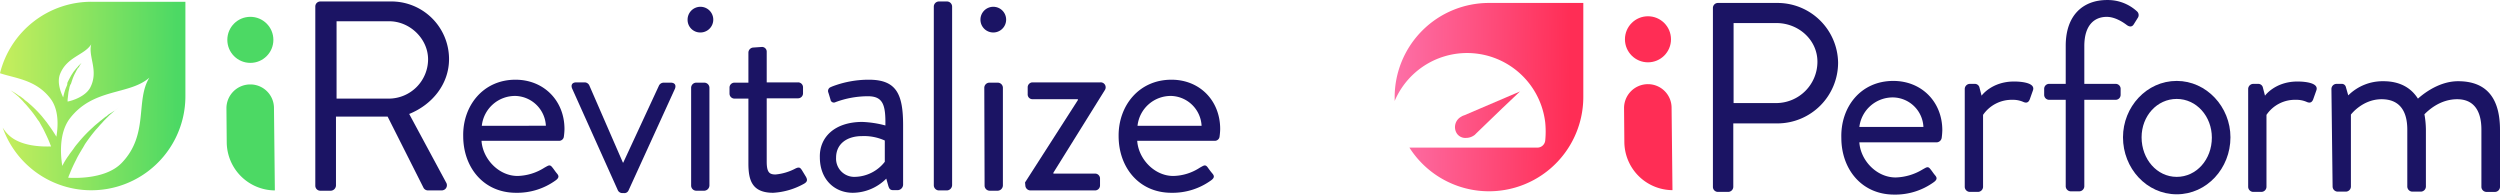
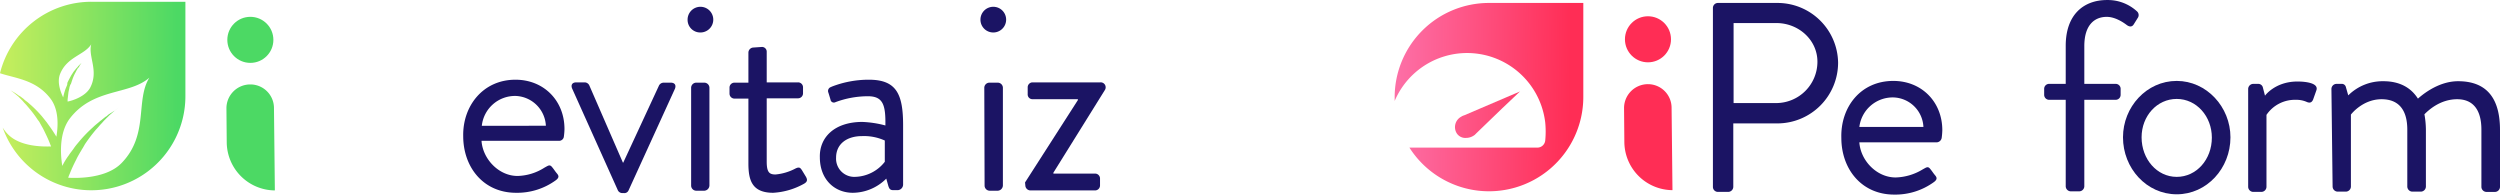
<svg xmlns="http://www.w3.org/2000/svg" xmlns:xlink="http://www.w3.org/1999/xlink" viewBox="0 0 846.8 65.91">
  <defs>
    <style>.cls-1{fill:#1b1464;}.cls-2{fill:#4cd964;}.cls-3{fill:url(#linear-gradient);}.cls-4{fill:#ff2d55;}.cls-5{fill:url(#linear-gradient-2);}.cls-6{fill:url(#linear-gradient-3);}</style>
    <linearGradient id="linear-gradient" x1="-3643.42" y1="1765.01" x2="-3644.55" y2="1765" gradientTransform="matrix(50, 0, 0, -50, 182231.02, 88282.94)" gradientUnits="userSpaceOnUse">
      <stop offset="0" stop-color="#4cd964" />
      <stop offset="1" stop-color="#c1ed5d" />
    </linearGradient>
    <linearGradient id="linear-gradient-2" x1="531.21" y1="-624.16" x2="474.83" y2="-623.39" gradientTransform="matrix(1, 0, 0, -1, 0, -585)" gradientUnits="userSpaceOnUse">
      <stop offset="0" stop-color="#ff2d55" />
      <stop offset="1" stop-color="#fd6ea5" />
    </linearGradient>
    <linearGradient id="linear-gradient-3" x1="531.81" y1="-618.08" x2="474.14" y2="-617.21" xlink:href="#linear-gradient-2" />
  </defs>
  <g id="Layer_2" data-name="Layer 2">
    <g id="Layer_1-2" data-name="Layer 1">
      <g id="Layer_2-2" data-name="Layer 2">
        <g id="Logos">
          <g id="iRevitalize">
            <g id="logo_text" data-name="logo text">
              <g id="_Prevent" data-name=" Prevent">
-                 <path class="cls-1" d="M106.8,2.2A1.69,1.69,0,0,1,108.5.5h23.7a19.53,19.53,0,0,1,19.9,19.4V20c0,8.4-5.6,15.4-13.5,18.6l12.5,23.2a1.75,1.75,0,0,1-.5,2.4,1.93,1.93,0,0,1-1,.3H145a1.76,1.76,0,0,1-1.5-.8L131.3,39.5H113.8V62.8a1.84,1.84,0,0,1-1.7,1.8h-3.6a1.69,1.69,0,0,1-1.7-1.7h0Zm25,31.2A13.34,13.34,0,0,0,145,20.1c0-6.9-6.1-12.9-13.2-12.9H114V33.4Z" />
                <path class="cls-1" d="M174.6,27c9.6,0,16.6,7.1,16.6,16.7a21.05,21.05,0,0,1-.2,2.5,1.62,1.62,0,0,1-1.6,1.5H163.1c.4,6.1,5.8,11.9,12.2,11.9a17.67,17.67,0,0,0,9.1-2.8c1.3-.7,1.8-1.2,2.6-.2.6.7,1,1.4,1.6,2.1s1,1.4-.4,2.4a22.22,22.22,0,0,1-13.4,4.2c-11.1,0-17.9-8.7-17.9-19.2C156.7,35.9,163.6,27,174.6,27Zm10.3,15.6a10.64,10.64,0,0,0-10.2-10.1,11.32,11.32,0,0,0-11.5,10.1Z" />
                <path class="cls-1" d="M193.8,30c-.5-1.2,0-2.1,1.4-2.1H198a1.78,1.78,0,0,1,1.6,1L211,55.1h.1L223.2,29a1.78,1.78,0,0,1,1.6-1h2.4c1.4,0,1.9.9,1.4,2.1L212.9,64.5a1.54,1.54,0,0,1-1.6.9h-.4a1.7,1.7,0,0,1-1.6-.9Z" />
                <path class="cls-1" d="M232.9,6.7a4.35,4.35,0,1,1,4.4,4.3h-.1a4.27,4.27,0,0,1-4.3-4.3Zm1.2,23a1.75,1.75,0,0,1,1.7-1.7h2.8a1.75,1.75,0,0,1,1.7,1.7V62.8a1.84,1.84,0,0,1-1.7,1.8h-2.8a1.75,1.75,0,0,1-1.7-1.7Z" />
                <path class="cls-1" d="M253.5,33.4h-4.7a1.69,1.69,0,0,1-1.7-1.7h0v-2a1.67,1.67,0,0,1,1.6-1.7h4.8V17.8a1.75,1.75,0,0,1,1.7-1.7l2.9-.2a1.6,1.6,0,0,1,1.6,1.7V27.9h10.6a1.67,1.67,0,0,1,1.7,1.6v2.1a1.69,1.69,0,0,1-1.7,1.7H259.7V54.7c0,3.7.9,4.4,3,4.4a17.89,17.89,0,0,0,6.7-2c1.4-.7,1.7-.2,2.2.5l1.4,2.3c.6,1.1.4,1.7-.6,2.3a24.15,24.15,0,0,1-10.5,3.1c-7.3,0-8.4-4.4-8.4-10Z" />
                <path class="cls-1" d="M292.1,41.3a35.12,35.12,0,0,1,7.8,1.2c.1-6.8-.7-9.9-5.9-9.9a31.51,31.51,0,0,0-11,2,1.15,1.15,0,0,1-1.7-.9l-.7-2.3a1.4,1.4,0,0,1,.8-1.9c.1,0,.1,0,.2-.1A34.51,34.51,0,0,1,294.3,27c9.3,0,11.6,4.8,11.6,15.4V62.6a1.92,1.92,0,0,1-1.7,1.8h-1.7c-1,0-1.3-.5-1.6-1.4l-.7-2.5a16.16,16.16,0,0,1-11.3,4.8c-6.4,0-11.2-4.7-11.2-12C277.5,46.5,282.7,41.3,292.1,41.3Zm-2.4,18.6a13.15,13.15,0,0,0,10-5.1V47.6a17,17,0,0,0-7.7-1.5c-5.1,0-8.8,2.6-8.8,7.3a6.16,6.16,0,0,0,5.8,6.5Z" />
-                 <path class="cls-1" d="M316.3,2.2A1.75,1.75,0,0,1,318,.5h2.8a1.75,1.75,0,0,1,1.7,1.7V62.7a1.84,1.84,0,0,1-1.7,1.8H318a1.75,1.75,0,0,1-1.7-1.7Z" />
                <path class="cls-1" d="M332.1,6.7a4.35,4.35,0,1,1,4.4,4.3h-.1a4.33,4.33,0,0,1-4.3-4.3Zm1.3,23a1.75,1.75,0,0,1,1.7-1.7H338a1.75,1.75,0,0,1,1.7,1.7V62.8a1.84,1.84,0,0,1-1.7,1.8h-2.8a1.75,1.75,0,0,1-1.7-1.7Z" />
                <path class="cls-1" d="M347.2,61.8l17.9-27.9v-.3H349.7a1.6,1.6,0,0,1-1.6-1.7V29.6a1.67,1.67,0,0,1,1.6-1.7h23a1.67,1.67,0,0,1,1.8,1.5,1.64,1.64,0,0,1-.2,1L356.8,58.5v.3h14.1a1.67,1.67,0,0,1,1.7,1.6v2.4a1.69,1.69,0,0,1-1.7,1.7H349a1.75,1.75,0,0,1-1.7-1.7Z" />
-                 <path class="cls-1" d="M396.8,27c9.6,0,16.5,7.1,16.5,16.7a21.05,21.05,0,0,1-.2,2.5,1.62,1.62,0,0,1-1.6,1.5H385.2c.4,6.1,5.8,11.9,12.2,11.9a17,17,0,0,0,9-2.8c1.3-.7,1.8-1.2,2.6-.2.5.7,1,1.4,1.6,2.1s1,1.4-.4,2.4a22.22,22.22,0,0,1-13.4,4.2c-11.1,0-17.9-8.7-17.9-19.2C378.8,35.9,385.7,27,396.8,27ZM407,42.6a10.64,10.64,0,0,0-10.2-10.1,11.32,11.32,0,0,0-11.5,10.1Z" />
              </g>
              <g id="Group_146" data-name="Group 146">
                <path id="Path_188" data-name="Path 188" class="cls-2" d="M84.8,28.6h0a8,8,0,0,1,8,8l.3,27.9h0A16.43,16.43,0,0,1,76.8,48.2l-.1-11.4a8.07,8.07,0,0,1,8-8.2h.1Z" />
                <circle id="Ellipse_2" data-name="Ellipse 2" class="cls-2" cx="84.8" cy="13.5" r="7.8" />
              </g>
            </g>
            <g id="ico_revitalize" data-name="ico revitalize">
              <path class="cls-3" d="M31,.6A31.9,31.9,0,0,0,0,24.8c5.4,1.8,12.2,2.2,17.1,8.6,2.9,3.8,2.6,9.4,2,12.9-.5-.8-1.1-1.8-1.8-2.8l-1.5-2.1-.8-1-.4-.5-.4-.5a41.73,41.73,0,0,0-3.6-3.7c-.6-.5-1.2-1.1-1.8-1.5a5.72,5.72,0,0,1-.8-.7l-.8-.6-.4-.3-.2-.1-.2-.1-.7-.5-.6-.4-.5-.3-1-.6.9.7.5.4.6.5.6.5.2.2.2.2.3.3.7.7.7.8c.5.5,1,1.1,1.5,1.7a37.92,37.92,0,0,1,3,4l.4.5.3.5c.2.4.4.7.6,1.1a21.16,21.16,0,0,1,1.1,2.1c.6,1.2,1.2,2.5,1.7,3.8l.4,1c-2.8.1-10.5.1-14.6-4.1A13,13,0,0,1,.9,43.2,31.86,31.86,0,0,0,62.8,32.5V.6ZM20.3,25.2c2.3-6,8.3-6.5,10.6-10.2-1.1,4.2,2.6,8.9-.3,14.6-1.6,3.1-6.1,4.5-7.7,4.8v-.7c.1-.8.2-1.7.3-2.5.1-.5.2-.9.3-1.4a1.85,1.85,0,0,1,.2-.7l.1-.4.2-.2c.3-.9.6-1.9,1-2.8a13.39,13.39,0,0,1,.6-1.2l.3-.6.3-.5a.35.35,0,0,1,.1-.2l.1-.1.1-.1.3-.4.2-.4.2-.3.4-.6-.5.5-.3.3-.3.3-.3.4-.1.1L26,23l-.2.2c-.1.1-.2.3-.4.5l-.4.5c-.3.4-.5.8-.8,1.2-.5.9-1,1.8-1.4,2.7v.4l-.1.4c-.1.2-.2.5-.3.7a12.13,12.13,0,0,0-.5,1.4,19.45,19.45,0,0,0-.5,2C20.5,31.1,19.3,27.9,20.3,25.2Zm21,29.9c-5,5.3-14.7,5.3-18.2,5.1a11.22,11.22,0,0,1,.5-1.3,51.14,51.14,0,0,1,2.2-4.8c.4-.9.9-1.7,1.4-2.6.3-.4.5-.9.8-1.3l.4-.7.4-.7a57.2,57.2,0,0,1,3.7-4.9c.7-.7,1.3-1.5,1.9-2.1.3-.3.6-.7.9-1l.9-.9.4-.4.2-.2.2-.2.8-.7.7-.6c.2-.2.4-.3.6-.5l1.1-.9-1.2,1-.7.4a5.58,5.58,0,0,1-.8.5l-.9.6-.2.2-.2.2-.5.3-1,.8c-.3.3-.7.5-1,.8-.7.6-1.5,1.2-2.2,1.9a46.74,46.74,0,0,0-4.4,4.5l-.5.6-.5.6a14.7,14.7,0,0,0-1,1.3c-.6.9-1.3,1.7-1.8,2.5a23.21,23.21,0,0,0-2.2,3.6c-.7-4.3-1-11.3,2.5-16,8-10.5,20.2-7.9,27-13.9-4.8,7.7-.1,19.2-9.3,28.8Z" />
            </g>
          </g>
        </g>
      </g>
      <g id="iPerform">
        <g id="logo_text-2" data-name="logo text">
          <g id="_Prevent-2" data-name=" Prevent">
            <path class="cls-1" d="M580.2,2.71A1.69,1.69,0,0,1,581.9,1h20.2a20.53,20.53,0,0,1,20.5,20.2,20.59,20.59,0,0,1-20.4,20.6H587.1v21.5a1.75,1.75,0,0,1-1.7,1.7h-3.5a1.69,1.69,0,0,1-1.7-1.7h0Zm21.5,32.2a14,14,0,0,0,13.9-14c0-7.4-6.4-13.1-13.9-13.1H587.2v27.1Z" />
            <path class="cls-1" d="M641.3,27.41c9.6,0,16.6,7.1,16.6,16.7a22.86,22.86,0,0,1-.2,2.5,1.81,1.81,0,0,1-1.6,1.6H629.8c.4,6.1,5.8,11.9,12.3,11.9a18.54,18.54,0,0,0,9.1-2.7c1.3-.7,1.8-1.2,2.6-.2.6.7,1,1.4,1.6,2.1s1,1.4-.4,2.4a22.22,22.22,0,0,1-13.4,4.2c-11.1,0-17.9-8.7-17.9-19.2C623.4,36.31,630.2,27.41,641.3,27.41ZM651.5,43a10.48,10.48,0,0,0-10.2-10,11.39,11.39,0,0,0-11.5,10Z" />
-             <path class="cls-1" d="M665.5,30.11a1.75,1.75,0,0,1,1.7-1.7h1.7a1.6,1.6,0,0,1,1.6,1.3l.7,2.7s3.4-4.8,11-4.8c2.7,0,7.3.5,6.4,3l-1.1,3.1c-.5,1.2-1.3,1.2-2.2.8a8.57,8.57,0,0,0-3.6-.7,11.76,11.76,0,0,0-10,5.1v24.4A1.75,1.75,0,0,1,670,65h-2.8a1.75,1.75,0,0,1-1.7-1.7Z" />
            <path class="cls-1" d="M699.7,33.81h-5.6a1.69,1.69,0,0,1-1.7-1.7h0v-2a1.67,1.67,0,0,1,1.6-1.7h5.7V15.51c0-10.6,6.1-15.5,14-15.5a14.63,14.63,0,0,1,10.1,3.8,1.69,1.69,0,0,1,.4,2.1l-1.5,2.4c-.6.9-1.5.8-2.4.1-1.2-.9-3.9-2.7-6.7-2.7-4.2,0-7.6,2.8-7.6,9.9v12.8h10.6a1.67,1.67,0,0,1,1.7,1.6v2.1a1.69,1.69,0,0,1-1.7,1.7H706v29.3a1.75,1.75,0,0,1-1.7,1.7h-2.9a1.75,1.75,0,0,1-1.7-1.7Z" />
            <path class="cls-1" d="M737.3,27.41c10.1,0,18.2,8.8,18.2,19.1,0,10.5-8,19.3-18.2,19.3s-18.2-8.8-18.2-19.3C719.1,36.21,727.1,27.41,737.3,27.41Zm0,32.5c6.7,0,11.9-5.9,11.9-13.3,0-7.2-5.2-13.1-11.9-13.1s-11.9,5.8-11.9,13C725.4,53.91,730.6,59.91,737.3,59.91Z" />
            <path class="cls-1" d="M761.5,30.11a1.75,1.75,0,0,1,1.7-1.7h1.7a1.6,1.6,0,0,1,1.6,1.3l.7,2.7s3.4-4.8,11-4.8c2.7,0,7.3.5,6.4,3l-1.1,3.1c-.5,1.2-1.3,1.2-2.2.8a8.57,8.57,0,0,0-3.6-.7,11.64,11.64,0,0,0-10,5.1v24.4A1.75,1.75,0,0,1,766,65h-2.8a1.75,1.75,0,0,1-1.7-1.7Z" />
            <path class="cls-1" d="M789.7,30.11a1.75,1.75,0,0,1,1.7-1.7h1.7a1.4,1.4,0,0,1,1.5,1.1l.8,2.8a16.54,16.54,0,0,1,11.9-4.8c5.4,0,9.3,2.1,11.7,5.9.5-.4,6.3-5.9,13.6-5.9,10.6,0,14.2,6.9,14.2,16.5v19.3a1.75,1.75,0,0,1-1.7,1.7h-2.9a1.75,1.75,0,0,1-1.7-1.7V43.91c0-6.8-2.9-10.3-8.2-10.3-5.9,0-9.9,3.9-11.1,5.1a30.52,30.52,0,0,1,.5,5.2v19.3a1.75,1.75,0,0,1-1.7,1.7h-2.9a1.75,1.75,0,0,1-1.7-1.7V43.91c0-6.9-3.1-10.3-8.7-10.3-6.5,0-10.4,5.2-10.4,5.2v24.4a1.75,1.75,0,0,1-1.7,1.7h-2.8a1.75,1.75,0,0,1-1.7-1.7Z" />
          </g>
          <g id="Group_146-2" data-name="Group 146">
            <path id="Path_188-2" data-name="Path 188" class="cls-4" d="M558.2,28.51h0a8,8,0,0,1,8,8l.3,27.9h0a16.43,16.43,0,0,1-16.3-16.3l-.1-11.4a8.09,8.09,0,0,1,8.1-8.2Z" />
            <circle id="Ellipse_2-2" data-name="Ellipse 2" class="cls-4" cx="558.2" cy="13.31" r="7.8" />
          </g>
        </g>
        <g id="ico_perform" data-name="ico perform">
          <path class="cls-5" d="M493.4,45.11a3.43,3.43,0,0,0,3.2,1.6,4.7,4.7,0,0,0,2.6-.8c.1-.1.2-.1.3-.2h0l.2-.2.4-.4,8.6-8.3,3.9-3.7,2.2-2.1.1-.1h-.1V31l-18.7,8c-.2.1-.4.1-.5.2l-.3.1h0c-.1.1-.2.1-.3.2A4,4,0,0,0,493.4,45.11Z" />
          <path class="cls-6" d="M504.4,1a31.94,31.94,0,0,0-32,31.9h0v1.3a26.65,26.65,0,0,1,51,7.3,31.08,31.08,0,0,1,0,6.1,2.68,2.68,0,0,1-2.6,2.4H477.4a31.95,31.95,0,0,0,58.9-17.1V1Z" />
        </g>
      </g>
    </g>
  </g>
</svg>